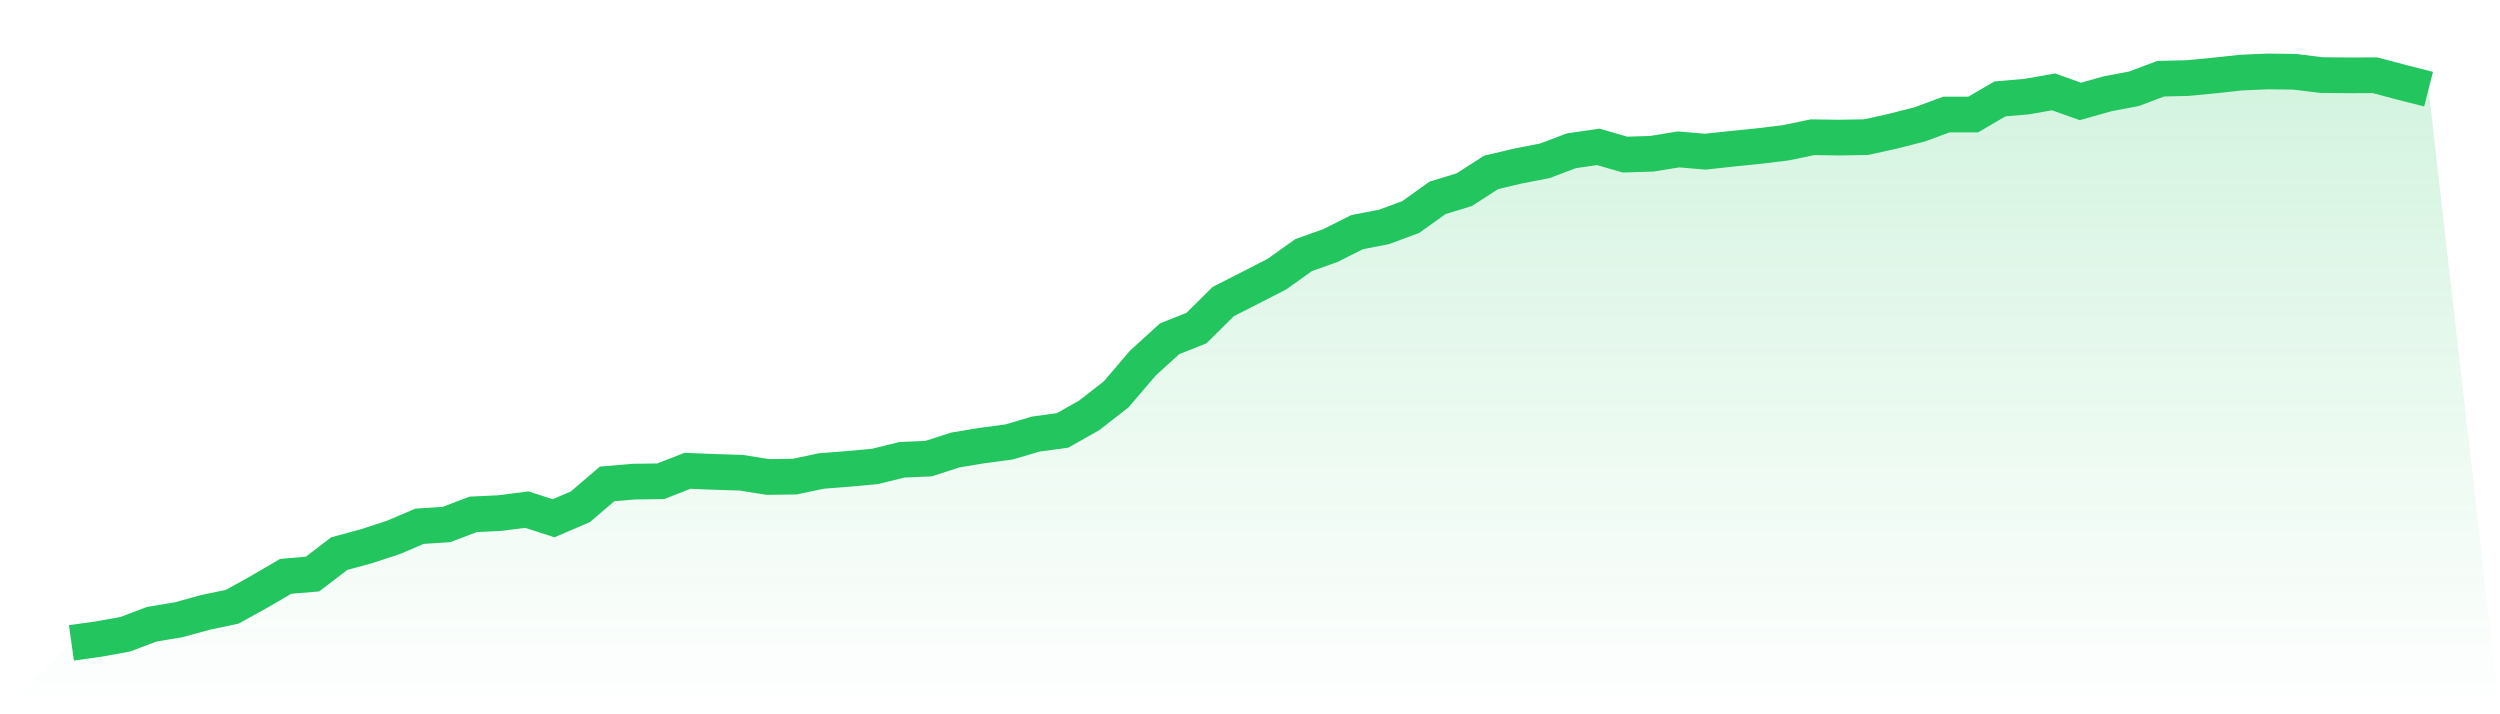
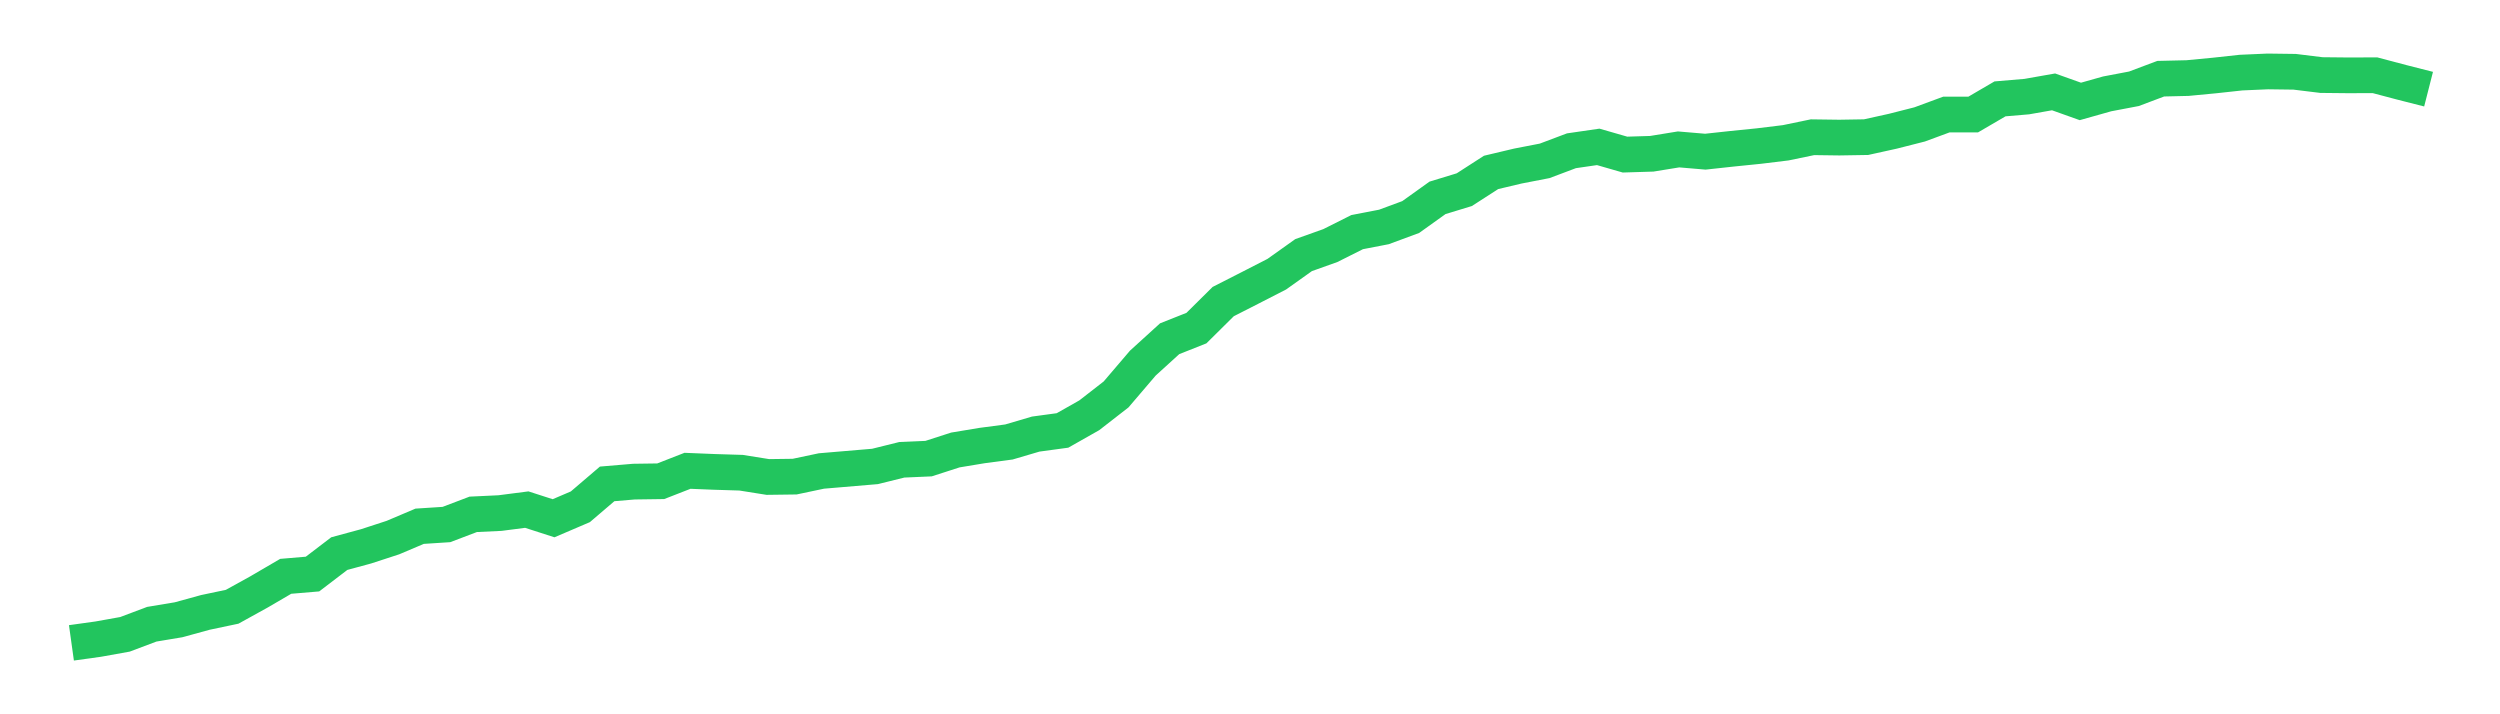
<svg xmlns="http://www.w3.org/2000/svg" viewBox="0 0 140 40">
  <defs>
    <linearGradient id="gradient" x1="0" x2="0" y1="0" y2="1">
      <stop offset="0%" stop-color="#22c55e" stop-opacity="0.2" />
      <stop offset="100%" stop-color="#22c55e" stop-opacity="0" />
    </linearGradient>
  </defs>
-   <path d="M4,36 L4,36 L5.5,35.791 L7,35.522 L8.5,34.957 L10,34.707 L11.5,34.295 L13,33.979 L14.5,33.15 L16,32.274 L17.5,32.147 L19,31.002 L20.5,30.595 L22,30.106 L23.5,29.47 L25,29.373 L26.5,28.803 L28,28.732 L29.5,28.538 L31,29.022 L32.5,28.38 L34,27.098 L35.5,26.971 L37,26.95 L38.5,26.365 L40,26.426 L41.5,26.472 L43,26.711 L44.5,26.691 L46,26.375 L47.5,26.258 L49,26.121 L50.5,25.749 L52,25.683 L53.5,25.199 L55,24.95 L56.5,24.751 L58,24.309 L59.5,24.105 L61,23.255 L62.5,22.089 L64,20.333 L65.5,18.969 L67,18.374 L68.5,16.888 L70,16.124 L71.5,15.355 L73,14.287 L74.5,13.752 L76,12.999 L77.5,12.709 L79,12.154 L80.5,11.08 L82,10.622 L83.5,9.655 L85,9.299 L86.5,9.008 L88,8.443 L89.5,8.225 L91,8.657 L92.5,8.611 L94,8.367 L95.5,8.494 L97,8.331 L98.5,8.179 L100,7.996 L101.5,7.685 L103,7.705 L104.5,7.68 L106,7.349 L107.5,6.967 L109,6.413 L110.5,6.413 L112,5.537 L113.5,5.41 L115,5.145 L116.5,5.68 L118,5.257 L119.5,4.972 L121,4.407 L122.5,4.372 L124,4.229 L125.5,4.066 L127,4 L128.5,4.02 L130,4.204 L131.5,4.219 L133,4.214 L134.5,4.611 L136,4.993 L140,40 L0,40 z" fill="url(#gradient)" />
-   <path d="M4,36 L4,36 L5.5,35.791 L7,35.522 L8.5,34.957 L10,34.707 L11.5,34.295 L13,33.979 L14.5,33.15 L16,32.274 L17.5,32.147 L19,31.002 L20.5,30.595 L22,30.106 L23.5,29.47 L25,29.373 L26.5,28.803 L28,28.732 L29.5,28.538 L31,29.022 L32.5,28.38 L34,27.098 L35.5,26.971 L37,26.95 L38.5,26.365 L40,26.426 L41.5,26.472 L43,26.711 L44.5,26.691 L46,26.375 L47.5,26.258 L49,26.121 L50.5,25.749 L52,25.683 L53.5,25.199 L55,24.95 L56.5,24.751 L58,24.309 L59.5,24.105 L61,23.255 L62.5,22.089 L64,20.333 L65.5,18.969 L67,18.374 L68.5,16.888 L70,16.124 L71.5,15.355 L73,14.287 L74.5,13.752 L76,12.999 L77.5,12.709 L79,12.154 L80.5,11.08 L82,10.622 L83.5,9.655 L85,9.299 L86.5,9.008 L88,8.443 L89.5,8.225 L91,8.657 L92.5,8.611 L94,8.367 L95.5,8.494 L97,8.331 L98.5,8.179 L100,7.996 L101.5,7.685 L103,7.705 L104.5,7.68 L106,7.349 L107.5,6.967 L109,6.413 L110.5,6.413 L112,5.537 L113.5,5.41 L115,5.145 L116.5,5.68 L118,5.257 L119.5,4.972 L121,4.407 L122.5,4.372 L124,4.229 L125.5,4.066 L127,4 L128.5,4.02 L130,4.204 L131.5,4.219 L133,4.214 L134.5,4.611 L136,4.993" fill="none" stroke="#22c55e" stroke-width="2" />
+   <path d="M4,36 L4,36 L5.5,35.791 L7,35.522 L8.5,34.957 L10,34.707 L11.5,34.295 L13,33.979 L14.5,33.15 L16,32.274 L17.5,32.147 L19,31.002 L20.5,30.595 L22,30.106 L23.5,29.47 L25,29.373 L26.5,28.803 L28,28.732 L29.5,28.538 L31,29.022 L32.5,28.38 L34,27.098 L35.5,26.971 L37,26.95 L38.5,26.365 L40,26.426 L41.5,26.472 L43,26.711 L44.5,26.691 L46,26.375 L49,26.121 L50.5,25.749 L52,25.683 L53.5,25.199 L55,24.95 L56.5,24.751 L58,24.309 L59.5,24.105 L61,23.255 L62.5,22.089 L64,20.333 L65.5,18.969 L67,18.374 L68.5,16.888 L70,16.124 L71.5,15.355 L73,14.287 L74.5,13.752 L76,12.999 L77.5,12.709 L79,12.154 L80.5,11.08 L82,10.622 L83.5,9.655 L85,9.299 L86.5,9.008 L88,8.443 L89.5,8.225 L91,8.657 L92.5,8.611 L94,8.367 L95.5,8.494 L97,8.331 L98.5,8.179 L100,7.996 L101.5,7.685 L103,7.705 L104.5,7.68 L106,7.349 L107.5,6.967 L109,6.413 L110.5,6.413 L112,5.537 L113.5,5.41 L115,5.145 L116.5,5.68 L118,5.257 L119.5,4.972 L121,4.407 L122.5,4.372 L124,4.229 L125.5,4.066 L127,4 L128.5,4.02 L130,4.204 L131.5,4.219 L133,4.214 L134.5,4.611 L136,4.993" fill="none" stroke="#22c55e" stroke-width="2" />
</svg>